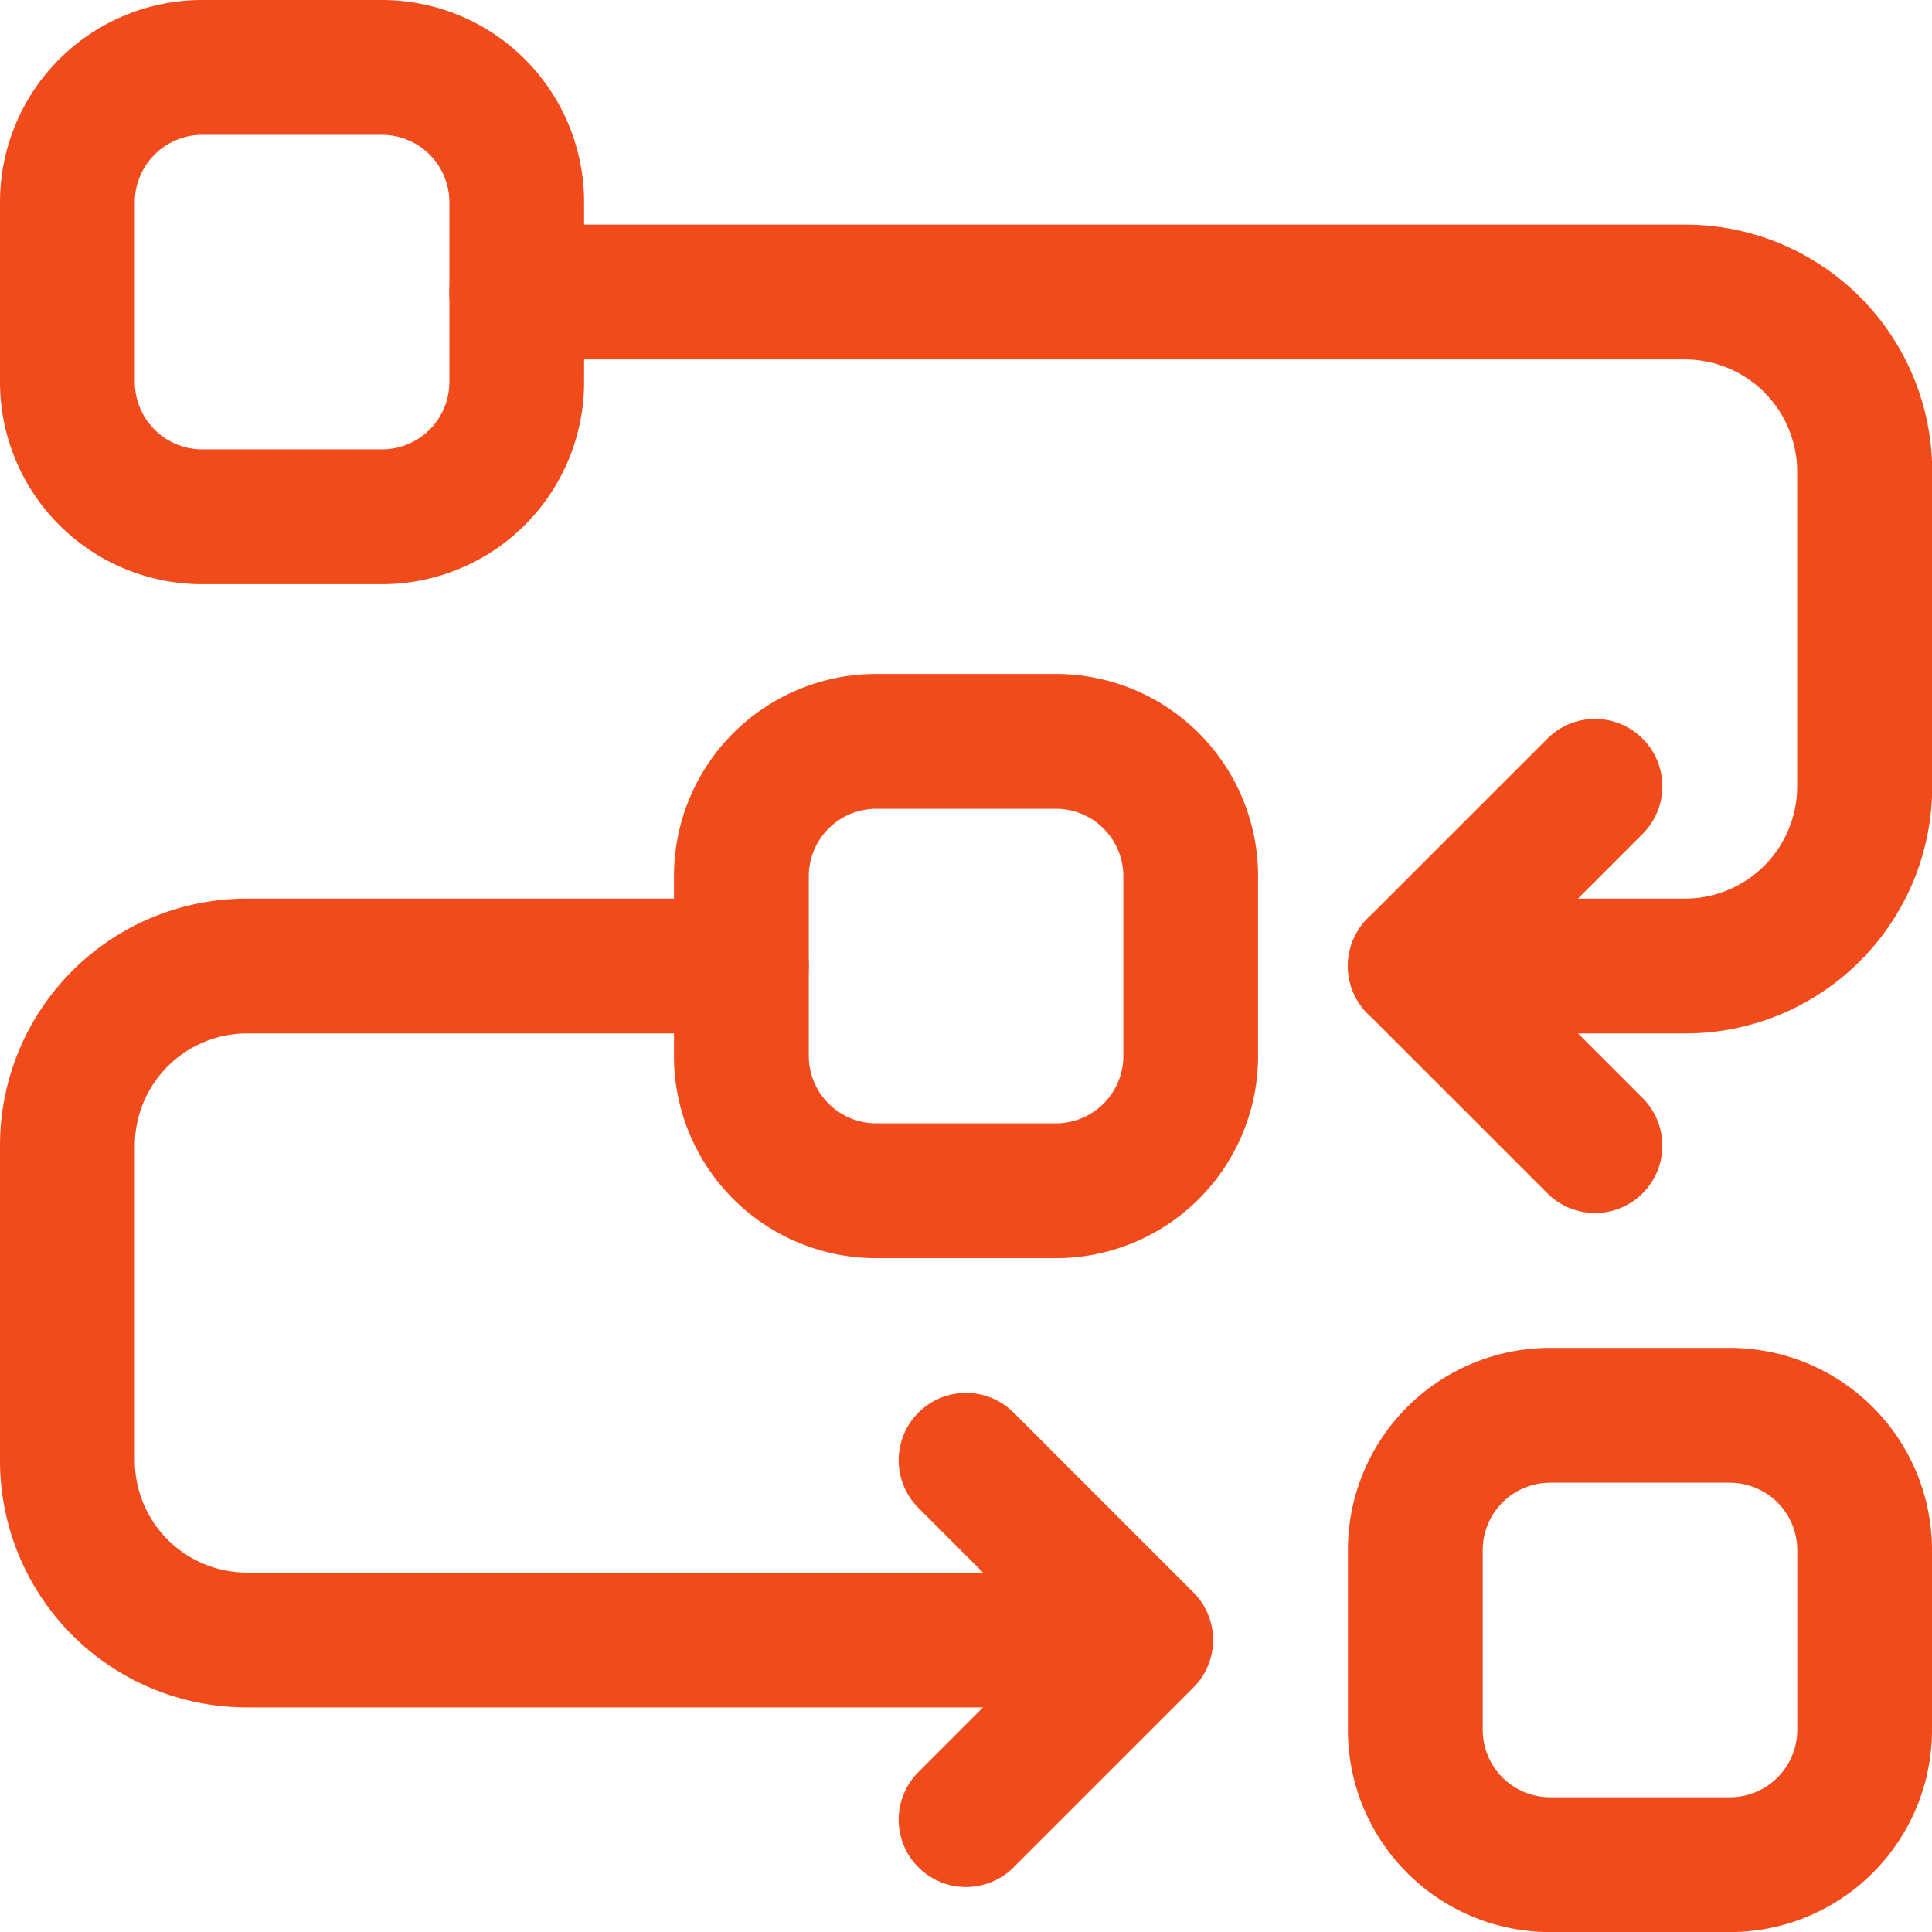
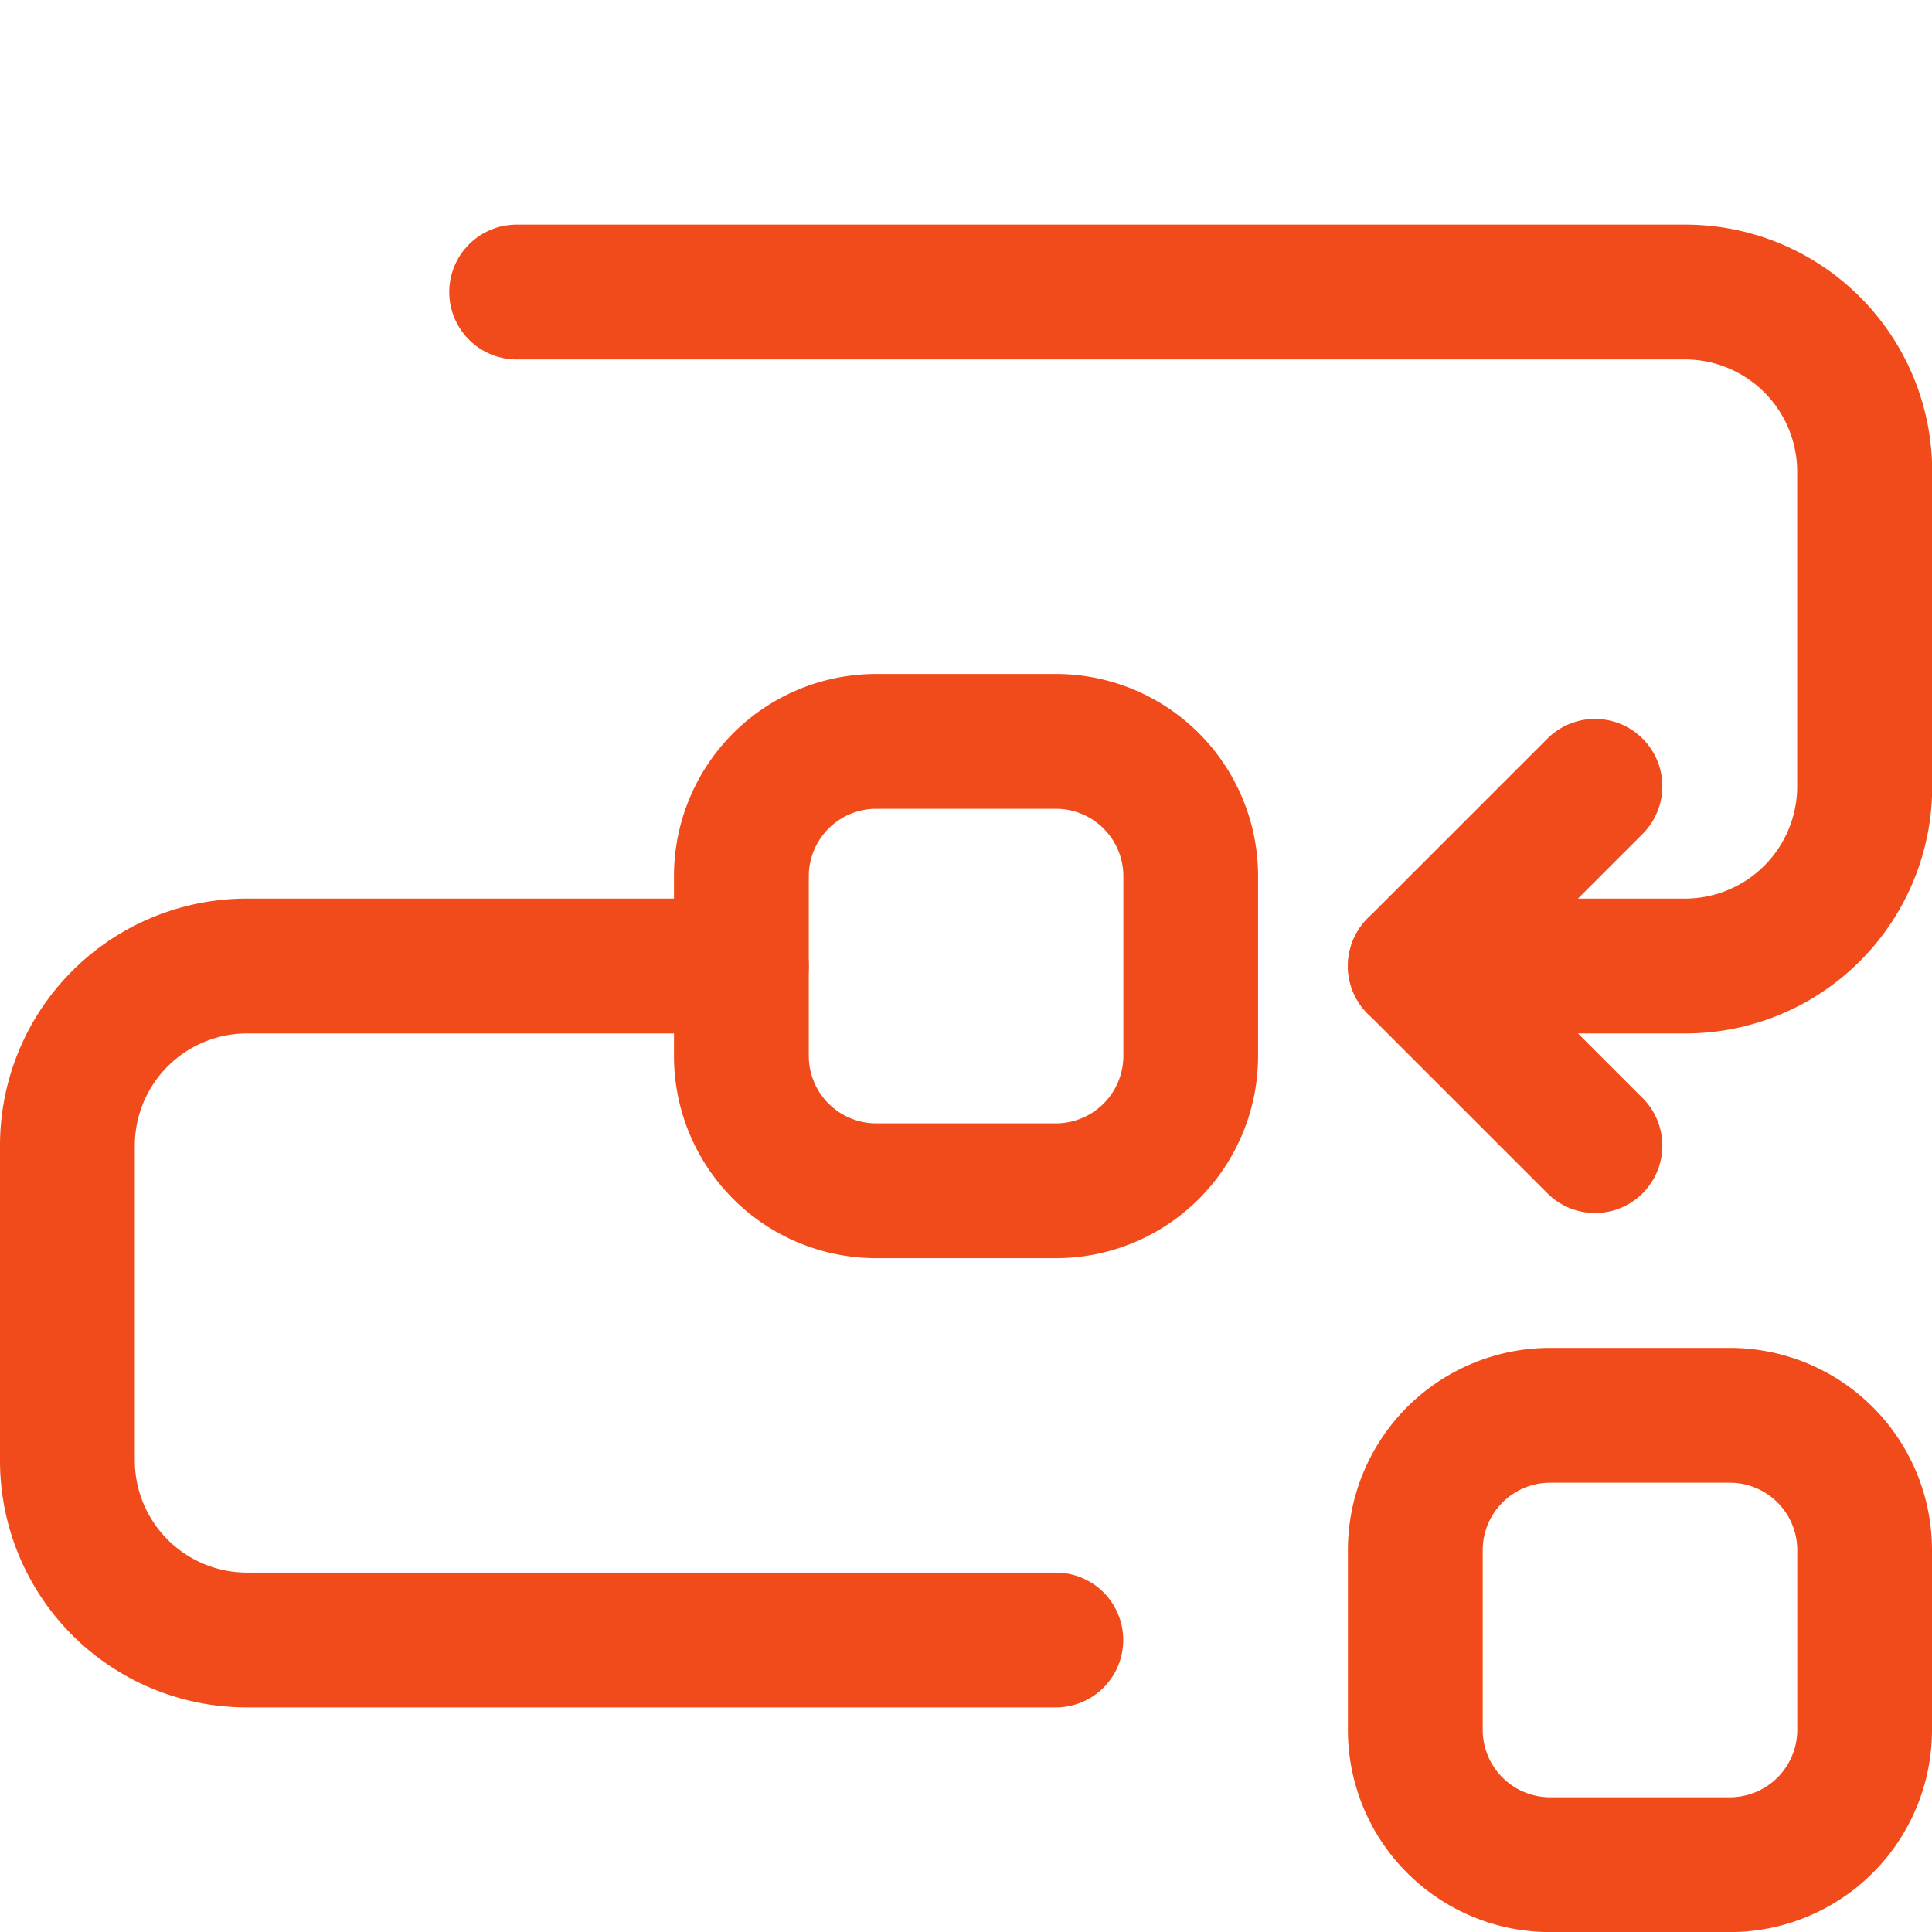
<svg xmlns="http://www.w3.org/2000/svg" width="40.714" height="40.714" viewBox="0 0 40.714 40.714">
  <g id="Icon" transform="translate(-1.25 -1.25)">
    <path id="Path_1412" data-name="Path 1412" d="M8.75,13.011V16.8a4.261,4.261,0,0,0,4.261,4.261H16.8A4.261,4.261,0,0,0,21.059,16.8V13.011A4.261,4.261,0,0,0,16.8,8.75H13.011A4.261,4.261,0,0,0,8.75,13.011Zm2.841,0a1.422,1.422,0,0,1,1.42-1.42H16.8a1.422,1.422,0,0,1,1.42,1.42V16.8a1.422,1.422,0,0,1-1.42,1.42H13.011a1.422,1.422,0,0,1-1.42-1.42Z" transform="translate(6.703 6.703)" fill="#f24b1b" fill-rule="evenodd" />
-     <path id="Path_1413" data-name="Path 1413" d="M1.25,5.511V9.3a4.261,4.261,0,0,0,4.261,4.261H9.3A4.261,4.261,0,0,0,13.559,9.3V5.511A4.261,4.261,0,0,0,9.3,1.25H5.511A4.261,4.261,0,0,0,1.25,5.511Zm2.841,0a1.422,1.422,0,0,1,1.42-1.42H9.3a1.422,1.422,0,0,1,1.42,1.42V9.3a1.422,1.422,0,0,1-1.42,1.42H5.511A1.422,1.422,0,0,1,4.091,9.3Z" transform="translate(0)" fill="#f24b1b" fill-rule="evenodd" />
    <path id="Path_1414" data-name="Path 1414" d="M16.25,20.511V24.3a4.261,4.261,0,0,0,4.261,4.261H24.3A4.261,4.261,0,0,0,28.559,24.3V20.511A4.261,4.261,0,0,0,24.3,16.25H20.511a4.261,4.261,0,0,0-4.261,4.261Zm2.841,0a1.422,1.422,0,0,1,1.42-1.42H24.3a1.422,1.422,0,0,1,1.42,1.42V24.3a1.422,1.422,0,0,1-1.42,1.42H20.511a1.422,1.422,0,0,1-1.42-1.42Z" transform="translate(13.405 13.405)" fill="#f24b1b" fill-rule="evenodd" />
    <path id="Path_1415" data-name="Path 1415" d="M7.67,6.591H32.288a2.366,2.366,0,0,1,2.367,2.367v6.628a2.366,2.366,0,0,1-2.367,2.367H26.607a1.42,1.42,0,0,0,0,2.841h5.681A5.2,5.2,0,0,0,37.5,15.585V8.958A5.2,5.2,0,0,0,32.288,3.75H7.67a1.42,1.42,0,1,0,0,2.841Z" transform="translate(4.468 2.234)" fill="#f24b1b" fill-rule="evenodd" />
    <path id="Path_1416" data-name="Path 1416" d="M23.5,25.453H6.458a2.366,2.366,0,0,1-2.367-2.367V16.458a2.366,2.366,0,0,1,2.367-2.367H16.873a1.42,1.42,0,1,0,0-2.841H6.458A5.2,5.2,0,0,0,1.25,16.458v6.628a5.2,5.2,0,0,0,5.208,5.208H23.5a1.42,1.42,0,1,0,0-2.841Z" transform="translate(0 8.937)" fill="#f24b1b" fill-rule="evenodd" />
    <path id="Path_1417" data-name="Path 1417" d="M22.461,17.241l-2.782-2.784,2.782-2.784a1.419,1.419,0,0,0-2.007-2.007l-3.787,3.787a1.418,1.418,0,0,0,0,2.007l3.787,3.787a1.419,1.419,0,0,0,2.007-2.007Z" transform="translate(13.405 7.15)" fill="#f24b1b" fill-rule="evenodd" />
-     <path id="Path_1418" data-name="Path 1418" d="M13.674,26.748l3.787-3.787a1.418,1.418,0,0,0,0-2.007l-3.787-3.787a1.419,1.419,0,1,0-2.007,2.007l2.782,2.784-2.782,2.784a1.419,1.419,0,0,0,2.007,2.007Z" transform="translate(8.937 13.852)" fill="#f24b1b" fill-rule="evenodd" />
  </g>
</svg>